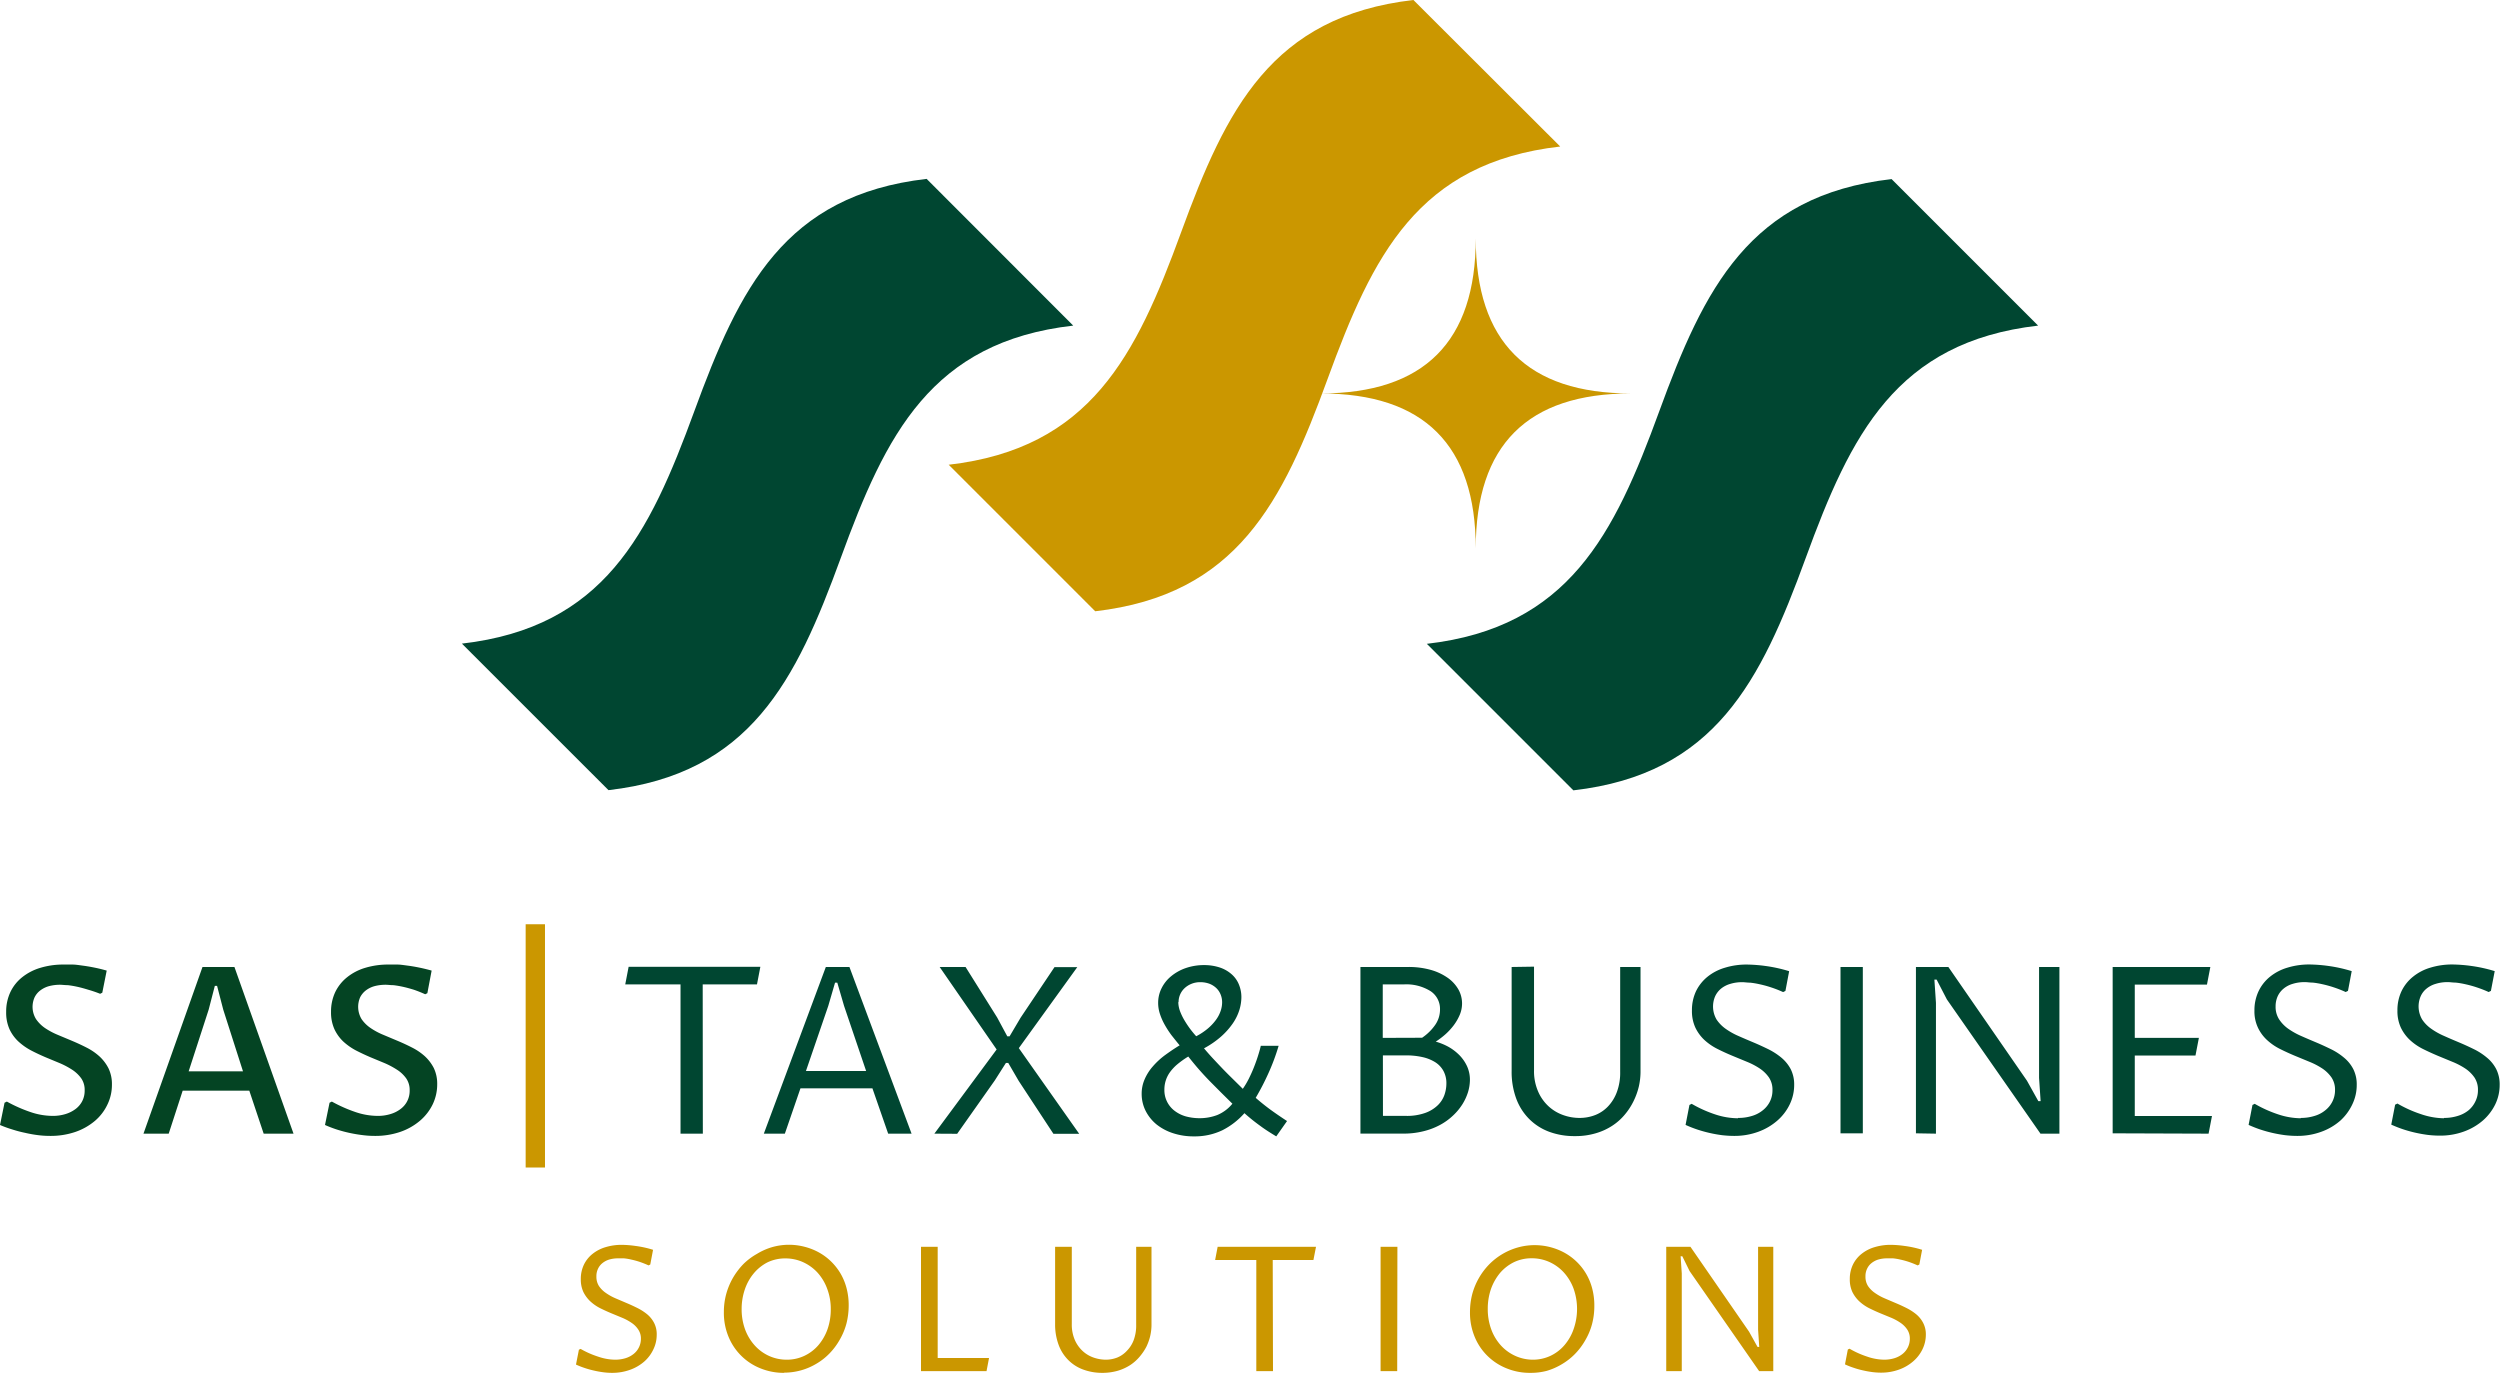
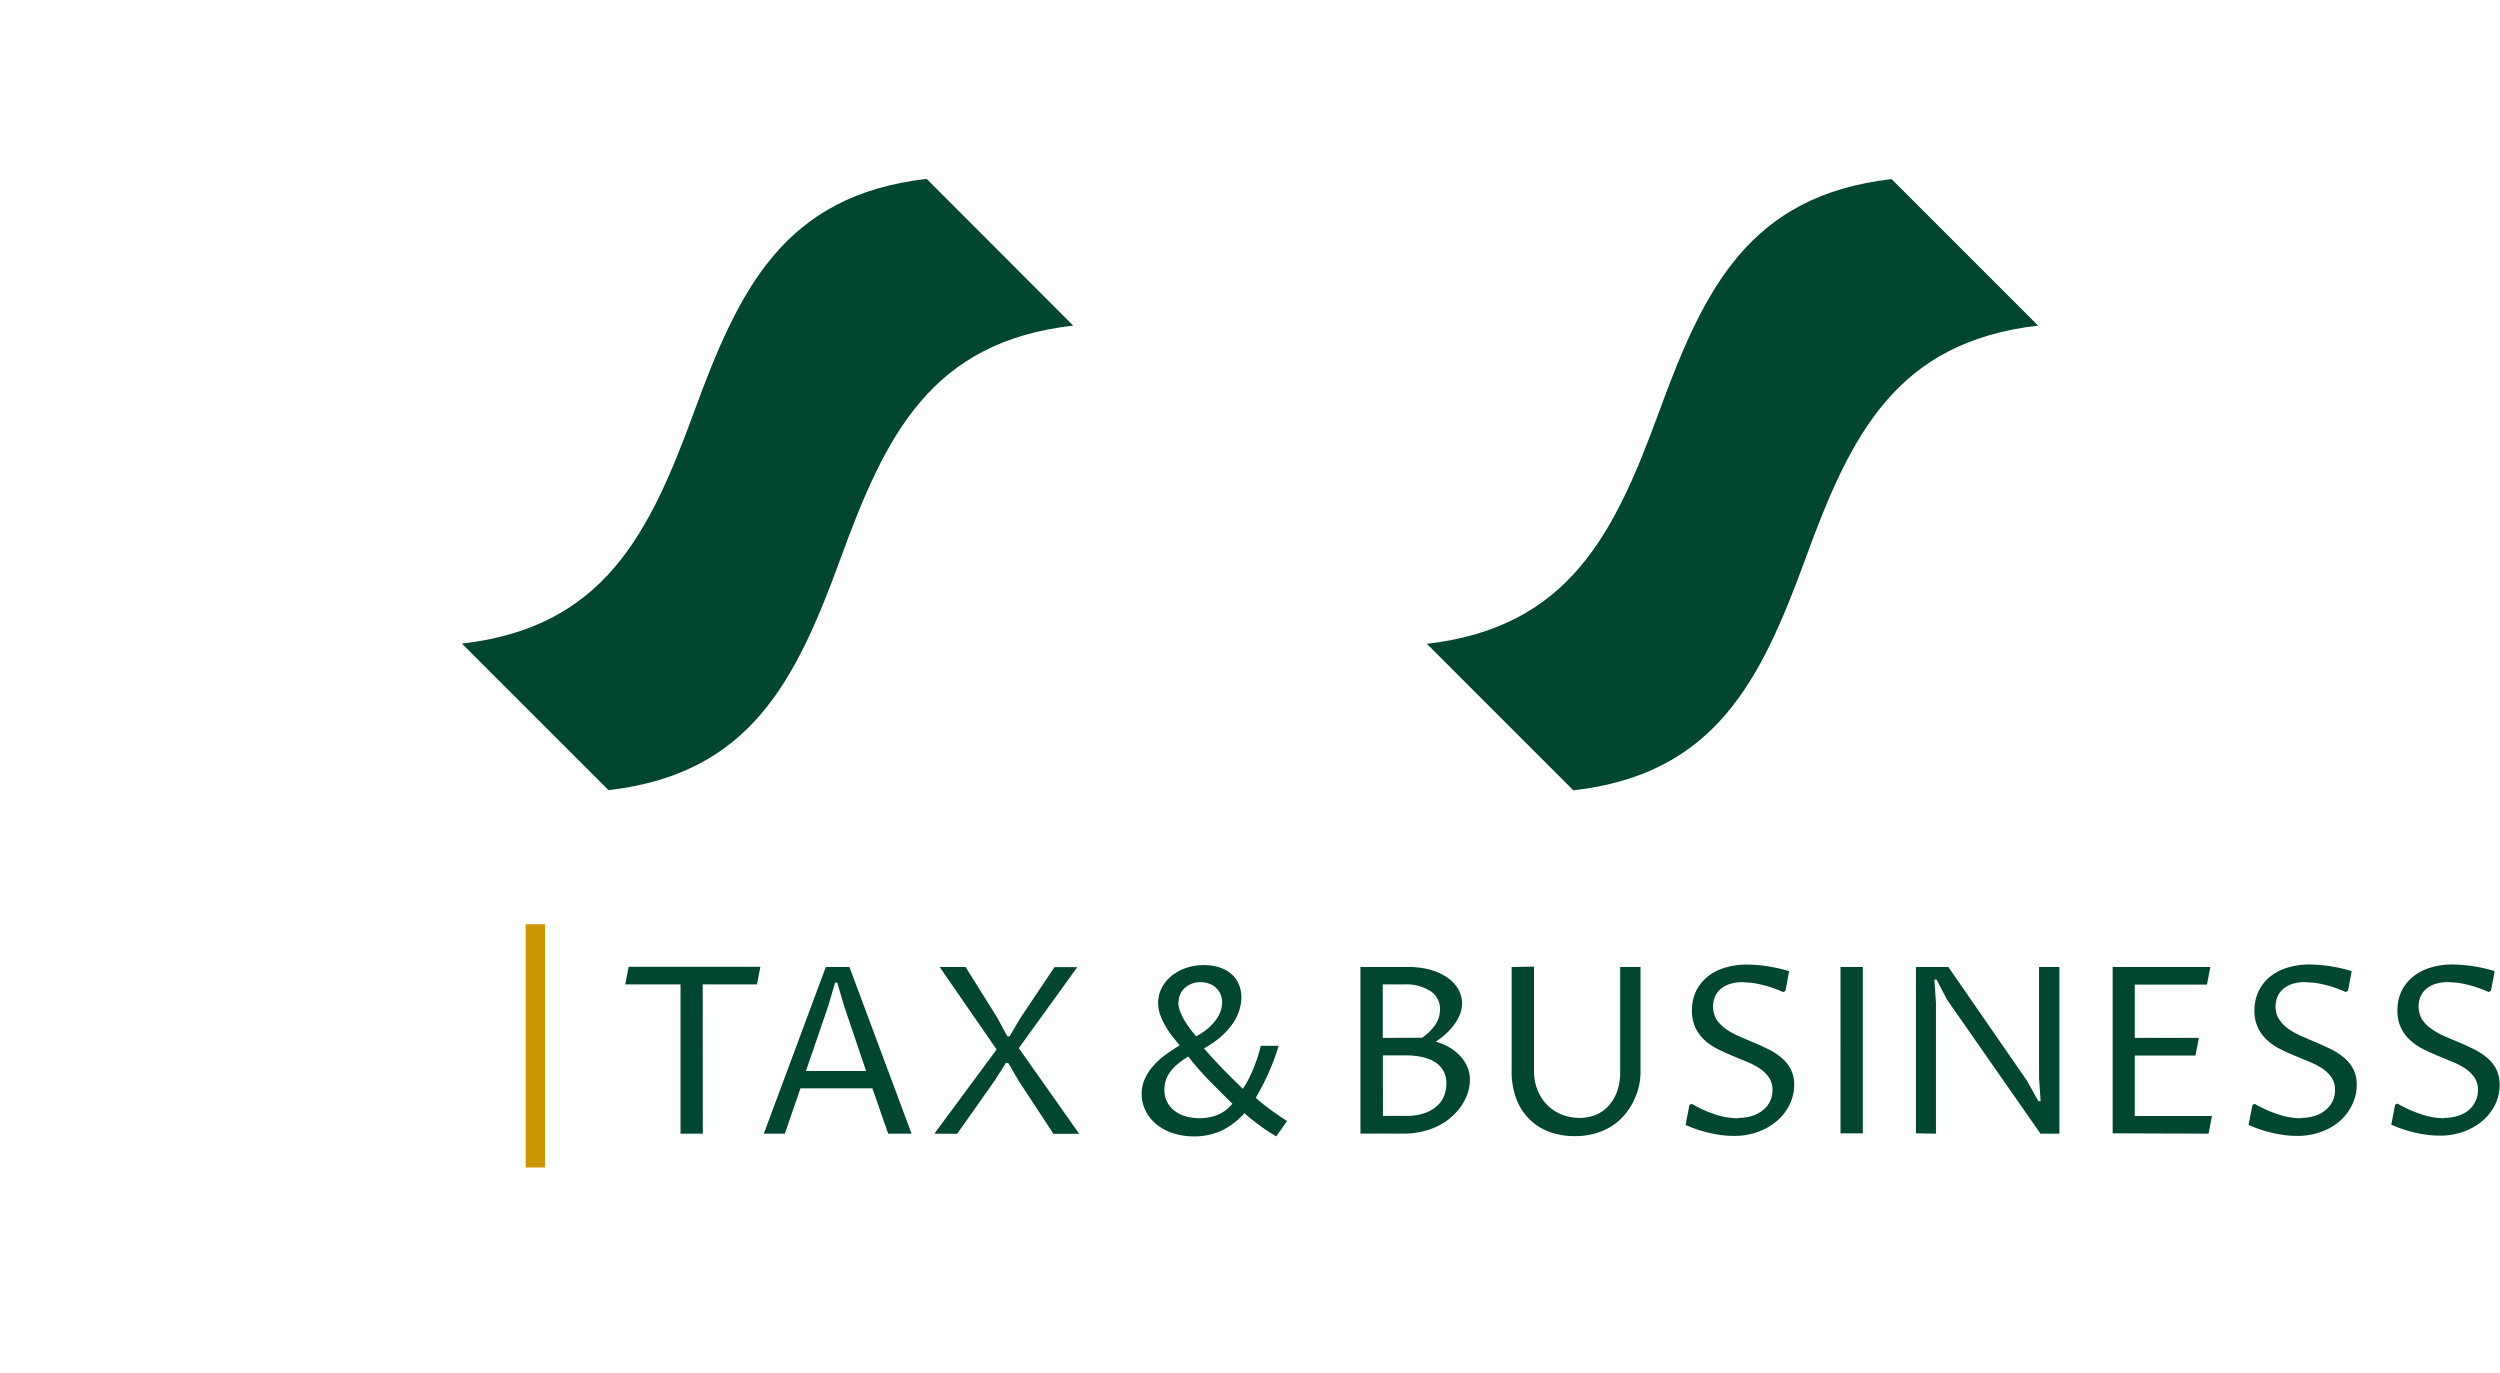
<svg xmlns="http://www.w3.org/2000/svg" viewBox="0 0 368.54 202.38">
  <defs>
    <style>.cls-1{fill:#004631;}.cls-2{fill:#cb9700;}.cls-3{fill:#044423;}</style>
  </defs>
  <title>SAS_t&amp;amp;bs_logo_main_FC_flat</title>
  <g id="Layer_2" data-name="Layer 2">
    <g id="Layer_1-2" data-name="Layer 1">
      <path class="cls-1" d="M300.45,48c-20.93,2.41-27.62,16.08-34.26,34.26s-13.36,31.85-34.25,34.25l-21.6-21.6c20.89-2.41,27.62-16.09,34.25-34.25s13.33-31.85,34.26-34.26Z" />
      <path class="cls-1" d="M136.6,26.37C115.67,28.78,109,42.45,102.35,60.63S89,92.47,68.09,94.88l21.61,21.6c20.89-2.4,27.62-16.08,34.25-34.25S137.27,50.38,158.21,48Z" />
-       <path class="cls-2" d="M230,21.6C209,24,202.35,37.68,195.71,55.86S182.35,87.7,161.45,90.11l-21.6-21.6c20.9-2.41,27.62-16.09,34.26-34.25S187.43,2.41,208.36,0ZM217.55,80.85Q217.55,58,194.68,58q22.88,0,22.87-22.86Q217.55,58,240.41,58,217.55,58,217.55,80.85Z" />
-       <path class="cls-3" d="M7.75,164.5a6.26,6.26,0,0,0,1.87-.26,4.78,4.78,0,0,0,1.5-.74,3.41,3.41,0,0,0,1-1.17,3.36,3.36,0,0,0,.36-1.57A3,3,0,0,0,12,159a5,5,0,0,0-1.31-1.27,12.11,12.11,0,0,0-1.87-1l-2.12-.88c-.72-.31-1.43-.64-2.12-1a8.88,8.88,0,0,1-1.86-1.31,5.87,5.87,0,0,1-1.32-1.82,6,6,0,0,1-.49-2.55,6.73,6.73,0,0,1,.62-2.92,6.17,6.17,0,0,1,1.74-2.19,7.89,7.89,0,0,1,2.69-1.39,11.63,11.63,0,0,1,3.44-.48c.36,0,.79,0,1.27,0s1,.09,1.54.16,1.12.17,1.72.29,1.2.27,1.8.44l-.65,3.26-.32.16A18,18,0,0,0,13,145.9c-.55-.17-1.09-.32-1.59-.43a14.2,14.2,0,0,0-1.4-.24c-.43,0-.81-.06-1.13-.06a6.23,6.23,0,0,0-1.68.21,3.75,3.75,0,0,0-1.28.64,2.84,2.84,0,0,0-.82,1,3.45,3.45,0,0,0,.21,3.21,5.09,5.09,0,0,0,1.31,1.31,10.56,10.56,0,0,0,1.86,1l2.15.9c.73.31,1.45.64,2.15,1a8.59,8.59,0,0,1,1.86,1.27A6.26,6.26,0,0,1,16,157.5a5.34,5.34,0,0,1,.5,2.39,6.65,6.65,0,0,1-.66,2.93A7.18,7.18,0,0,1,14,165.23a9,9,0,0,1-2.88,1.63,11.23,11.23,0,0,1-3.73.59,13.78,13.78,0,0,1-1.77-.11A18.21,18.21,0,0,1,3.71,167a18.33,18.33,0,0,1-1.9-.5A16.94,16.94,0,0,1,0,165.84l.67-3.28.34-.17a21.23,21.23,0,0,0,3.47,1.54A10.24,10.24,0,0,0,7.75,164.5Zm29-3.72H26.93l-2.06,6.34H21.15l8.7-24.57h4.71l8.71,24.57h-4.4Zm-.93-2.85-2.91-9.09L32,145.33h-.33l-.91,3.51-2.95,9.09Zm19.84,6.57a6.22,6.22,0,0,0,1.87-.26,4.58,4.58,0,0,0,1.5-.74,3.31,3.31,0,0,0,1-1.17,3.36,3.36,0,0,0,.36-1.57,3,3,0,0,0-.49-1.76,4.86,4.86,0,0,0-1.32-1.27,12.46,12.46,0,0,0-1.86-1l-2.12-.88c-.72-.31-1.43-.64-2.13-1a8.88,8.88,0,0,1-1.86-1.31,6,6,0,0,1-1.31-1.82,6,6,0,0,1-.5-2.55,6.73,6.73,0,0,1,.62-2.92,6.31,6.31,0,0,1,1.75-2.19,7.84,7.84,0,0,1,2.68-1.39,11.67,11.67,0,0,1,3.44-.48c.37,0,.79,0,1.27,0s1,.09,1.55.16,1.12.17,1.71.29,1.2.27,1.81.44L63,146.41l-.32.16A17.84,17.84,0,0,0,61,145.9c-.56-.17-1.09-.32-1.6-.43a14.2,14.2,0,0,0-1.4-.24c-.43,0-.8-.06-1.13-.06a6.33,6.33,0,0,0-1.68.21,3.75,3.75,0,0,0-1.28.64,3,3,0,0,0-.82,1,3.53,3.53,0,0,0,.21,3.21,5,5,0,0,0,1.32,1.31,10.21,10.21,0,0,0,1.86,1l2.14.9c.74.31,1.45.64,2.15,1a8.59,8.59,0,0,1,1.86,1.27,6.26,6.26,0,0,1,1.32,1.74,5.34,5.34,0,0,1,.5,2.39,6.79,6.79,0,0,1-.65,2.93,7.44,7.44,0,0,1-1.85,2.41A9,9,0,0,1,59,166.86a11.33,11.33,0,0,1-3.74.59,13.52,13.52,0,0,1-1.76-.11,20.61,20.61,0,0,1-3.78-.81,17.8,17.8,0,0,1-1.81-.69l.67-3.28.34-.17a21.23,21.23,0,0,0,3.47,1.54A10.24,10.24,0,0,0,55.69,164.5Z" />
      <path class="cls-2" d="M77.49,136.25h2.85v35.86H77.49Z" />
      <path class="cls-1" d="M103.61,167.12h-3.29v-22H92.17l.5-2.6h19.42l-.5,2.6h-8Zm25-6.68H118l-2.3,6.68h-3.1l9.14-24.57h3.48l9.16,24.57h-3.45Zm-.93-2.56-3.25-9.59-1-3.43h-.33l-1,3.43-3.29,9.59Zm10.06,9.24,9.18-12.41-8.4-12.16h3.82L147,150l1.49,2.77h.34l1.62-2.74,5-7.46h3.36l-8.62,11.94,8.9,12.63h-3.8l-5.12-7.8-1.54-2.65h-.34l-1.64,2.58-5.55,7.87ZM183,147a6.59,6.59,0,0,1-.31,1.93,7.44,7.44,0,0,1-1,2,10.83,10.83,0,0,1-1.7,1.89,13.34,13.34,0,0,1-2.5,1.72c.47.56.93,1.08,1.37,1.55s.89.95,1.34,1.42.93.95,1.42,1.43l1.59,1.57a12.43,12.43,0,0,0,.9-1.52c.27-.55.52-1.1.74-1.66s.42-1.11.59-1.65.31-1,.42-1.51h2.63a30.86,30.86,0,0,1-1.53,4.1,36.81,36.81,0,0,1-1.85,3.57c.76.66,1.51,1.26,2.24,1.79s1.54,1.08,2.38,1.63l-1.59,2.26c-.84-.51-1.63-1-2.39-1.57a27.42,27.42,0,0,1-2.3-1.85,10.92,10.92,0,0,1-3.28,2.53,9.4,9.4,0,0,1-4.15.89,9.64,9.64,0,0,1-3.1-.47,7.68,7.68,0,0,1-2.44-1.3,6.25,6.25,0,0,1-1.6-2,5.56,5.56,0,0,1-.58-2.49,5.28,5.28,0,0,1,.45-2.18,7.13,7.13,0,0,1,1.2-1.88,11.2,11.2,0,0,1,1.77-1.64c.69-.5,1.41-1,2.18-1.46-.41-.49-.81-1-1.2-1.49a14,14,0,0,1-1-1.54,8.77,8.77,0,0,1-.7-1.58,5.19,5.19,0,0,1-.27-1.65,4.78,4.78,0,0,1,.51-2.17,5.37,5.37,0,0,1,1.42-1.77,6.93,6.93,0,0,1,2.14-1.19,8.13,8.13,0,0,1,2.7-.44,7.27,7.27,0,0,1,2.27.34,5,5,0,0,1,1.72.95,4,4,0,0,1,1.11,1.49A4.87,4.87,0,0,1,183,147Zm-1.3,15.73L180,161.05l-1.59-1.6c-.52-.53-1.05-1.1-1.58-1.7s-1.07-1.26-1.66-2a13.21,13.21,0,0,0-1.64,1.17,6.54,6.54,0,0,0-1.09,1.18,4.36,4.36,0,0,0-.79,2.5,3.81,3.81,0,0,0,1.53,3.17,4.89,4.89,0,0,0,1.65.81,7.8,7.8,0,0,0,2,.26,7.26,7.26,0,0,0,2.62-.47A5.67,5.67,0,0,0,181.67,162.71Zm-8-15a4,4,0,0,0,.25,1.32,8.35,8.35,0,0,0,.65,1.35,14.2,14.2,0,0,0,.85,1.28c.31.41.61.77.89,1.08a9.41,9.41,0,0,0,1.68-1.11,7.28,7.28,0,0,0,1.19-1.25,4.82,4.82,0,0,0,.71-1.31,3.91,3.91,0,0,0,.24-1.31,3,3,0,0,0-.24-1.22,2.68,2.68,0,0,0-.66-.94,3.1,3.1,0,0,0-1-.61,3.79,3.79,0,0,0-1.29-.22,3.35,3.35,0,0,0-1.35.25,3.26,3.26,0,0,0-1,.64,2.81,2.81,0,0,0-.88,2.05Zm37.94,5.82a8.91,8.91,0,0,1,1.94.8,7.28,7.28,0,0,1,1.6,1.24,5.87,5.87,0,0,1,1.1,1.62,4.85,4.85,0,0,1,.41,2,6.39,6.39,0,0,1-.28,1.78,7.65,7.65,0,0,1-.83,1.8,8.51,8.51,0,0,1-1.38,1.66,8.91,8.91,0,0,1-1.91,1.38,10.23,10.23,0,0,1-2.44.93,11.9,11.9,0,0,1-3,.35h-6.3V142.55h6.91A12,12,0,0,1,211,143a8.22,8.22,0,0,1,2.52,1.22,5.36,5.36,0,0,1,1.51,1.71,4.22,4.22,0,0,1,.5,2,4.34,4.34,0,0,1-.33,1.65,7.38,7.38,0,0,1-.88,1.54,9.42,9.42,0,0,1-1.25,1.36A12.6,12.6,0,0,1,211.63,153.57Zm-2-.57a7.33,7.33,0,0,0,1.92-1.88,3.94,3.94,0,0,0,.72-2.3,3.13,3.13,0,0,0-1.38-2.68,6.75,6.75,0,0,0-4-1h-3.06V153Zm-5.77,11.52h3.39a8,8,0,0,0,2.82-.43,5.11,5.11,0,0,0,1.84-1.11,3.94,3.94,0,0,0,1-1.52,5.08,5.08,0,0,0,.3-1.7,3.76,3.76,0,0,0-.43-1.86,3.55,3.55,0,0,0-1.21-1.29,6,6,0,0,0-1.9-.76,11,11,0,0,0-2.46-.25h-3.36Zm22.27-22v15.26a7.49,7.49,0,0,0,.61,3.16,6.41,6.41,0,0,0,1.57,2.2,6.27,6.27,0,0,0,2.15,1.27,7.1,7.1,0,0,0,2.38.41,6.34,6.34,0,0,0,2.3-.42,5.23,5.23,0,0,0,1.9-1.28,6.18,6.18,0,0,0,1.3-2.11,8.13,8.13,0,0,0,.49-3V142.55h3v15.5a10,10,0,0,1-.25,2.12,10.17,10.17,0,0,1-.77,2.14,9.45,9.45,0,0,1-1.3,2,8.21,8.21,0,0,1-1.86,1.65,9,9,0,0,1-2.45,1.11,10.47,10.47,0,0,1-3.07.41,10.62,10.62,0,0,1-3.77-.64,8.2,8.2,0,0,1-2.94-1.88,8.34,8.34,0,0,1-1.91-3,11.37,11.37,0,0,1-.68-4.1V142.55Zm30.07,22.3a6.73,6.73,0,0,0,2.05-.29,4.57,4.57,0,0,0,1.61-.84,3.77,3.77,0,0,0,1.05-1.3,3.69,3.69,0,0,0,.37-1.67,3.22,3.22,0,0,0-.51-1.85,5.1,5.1,0,0,0-1.34-1.32,10.62,10.62,0,0,0-1.9-1l-2.18-.9c-.74-.31-1.47-.64-2.18-1a8.39,8.39,0,0,1-1.91-1.31,6.1,6.1,0,0,1-1.34-1.82,5.78,5.78,0,0,1-.51-2.54,6.54,6.54,0,0,1,.6-2.84A6.26,6.26,0,0,1,251.7,144a7.4,7.4,0,0,1,2.57-1.34,10.83,10.83,0,0,1,3.26-.47,22.25,22.25,0,0,1,2.73.21,21.66,21.66,0,0,1,3.49.77l-.55,2.91-.34.17a16.9,16.9,0,0,0-1.79-.7,15.87,15.87,0,0,0-1.65-.45,12.4,12.4,0,0,0-1.42-.24c-.44,0-.82-.07-1.14-.07a5.87,5.87,0,0,0-1.79.25,3.89,3.89,0,0,0-1.36.7,3.23,3.23,0,0,0-.87,1.13,3.81,3.81,0,0,0,.2,3.41,5.27,5.27,0,0,0,1.36,1.39,10.31,10.31,0,0,0,1.92,1.07c.72.32,1.45.63,2.19.94s1.47.65,2.19,1a9.92,9.92,0,0,1,1.92,1.25,5.68,5.68,0,0,1,1.36,1.68,5,5,0,0,1,.51,2.33,6.53,6.53,0,0,1-.65,2.85A7.42,7.42,0,0,1,262,165.2a8.88,8.88,0,0,1-2.8,1.64,10.17,10.17,0,0,1-3.61.61,15.53,15.53,0,0,1-1.76-.11q-.92-.12-1.83-.33a18.86,18.86,0,0,1-1.82-.51,17.7,17.7,0,0,1-1.7-.67l.57-2.94.33-.17a18.27,18.27,0,0,0,3.46,1.56A10.79,10.79,0,0,0,256.2,164.85Zm18.4,2.27h-3.29V142.55h3.29Zm7.83,0V142.55h4.78l11.59,16.77,1.67,3h.34l-.23-3.42V142.55h3v24.57h-2.79L287,147.33l-1.51-2.92h-.33l.23,3.42v19.29Zm29,0V142.55h14.4l-.5,2.6H314.7V153h9.45l-.5,2.6H314.7v8.92h11.38l-.5,2.6Zm27.74-2.27a6.66,6.66,0,0,0,2-.29,4.48,4.48,0,0,0,1.61-.84,3.77,3.77,0,0,0,1.05-1.3,3.69,3.69,0,0,0,.38-1.67,3.22,3.22,0,0,0-.51-1.85,5.1,5.1,0,0,0-1.34-1.32,10.72,10.72,0,0,0-1.91-1l-2.18-.9c-.74-.31-1.46-.64-2.18-1a8.32,8.32,0,0,1-1.9-1.31,5.93,5.93,0,0,1-1.34-1.82,5.64,5.64,0,0,1-.52-2.54,6.54,6.54,0,0,1,.61-2.84,6.12,6.12,0,0,1,1.68-2.13,7.4,7.4,0,0,1,2.57-1.34,10.88,10.88,0,0,1,3.26-.47,22.39,22.39,0,0,1,2.74.21,21.79,21.79,0,0,1,3.48.77l-.55,2.91-.34.17a16.9,16.9,0,0,0-1.79-.7,16.43,16.43,0,0,0-1.64-.45,12.54,12.54,0,0,0-1.43-.24c-.44,0-.81-.07-1.14-.07a5.87,5.87,0,0,0-1.79.25,3.76,3.76,0,0,0-1.35.7,3.15,3.15,0,0,0-.88,1.13,3.59,3.59,0,0,0-.31,1.5,3.37,3.37,0,0,0,.52,1.91,5.23,5.23,0,0,0,1.35,1.39,11,11,0,0,0,1.92,1.07c.72.32,1.45.63,2.19.94s1.47.65,2.19,1a9.34,9.34,0,0,1,1.92,1.25,5.39,5.39,0,0,1,1.36,1.68,5,5,0,0,1,.51,2.33,6.53,6.53,0,0,1-.64,2.85A7.6,7.6,0,0,1,345,165.2a8.77,8.77,0,0,1-2.8,1.64,10.17,10.17,0,0,1-3.61.61,15.36,15.36,0,0,1-1.75-.11c-.61-.08-1.23-.19-1.84-.33s-1.22-.31-1.82-.51-1.16-.43-1.7-.67l.57-2.94.33-.17a18.35,18.35,0,0,0,3.47,1.56A10.79,10.79,0,0,0,339.15,164.85Zm21.11,0a6.62,6.62,0,0,0,2-.29,4.62,4.62,0,0,0,1.62-.84,3.86,3.86,0,0,0,1-1.3,3.69,3.69,0,0,0,.38-1.67,3.22,3.22,0,0,0-.51-1.85,5.1,5.1,0,0,0-1.34-1.32,10.72,10.72,0,0,0-1.91-1l-2.18-.9c-.73-.31-1.46-.64-2.18-1a8.32,8.32,0,0,1-1.9-1.31,6.1,6.1,0,0,1-1.34-1.82,5.78,5.78,0,0,1-.51-2.54,6.54,6.54,0,0,1,.6-2.84,6.14,6.14,0,0,1,1.69-2.13,7.35,7.35,0,0,1,2.56-1.34,10.88,10.88,0,0,1,3.26-.47,22.39,22.39,0,0,1,2.74.21,21.9,21.9,0,0,1,3.49.77l-.56,2.91-.33.17a17.92,17.92,0,0,0-1.8-.7,16.43,16.43,0,0,0-1.64-.45,12.54,12.54,0,0,0-1.43-.24c-.43,0-.81-.07-1.14-.07a5.8,5.8,0,0,0-1.78.25,3.81,3.81,0,0,0-1.36.7,3,3,0,0,0-.87,1.13,3.81,3.81,0,0,0,.2,3.41,5.12,5.12,0,0,0,1.36,1.39,10.31,10.31,0,0,0,1.92,1.07c.71.32,1.44.63,2.18.94s1.48.65,2.19,1a9.34,9.34,0,0,1,1.92,1.25,5.39,5.39,0,0,1,1.36,1.68,5,5,0,0,1,.51,2.33,6.53,6.53,0,0,1-.64,2.85,7.57,7.57,0,0,1-1.81,2.38,8.88,8.88,0,0,1-2.8,1.64,10.22,10.22,0,0,1-3.62.61,15.36,15.36,0,0,1-1.75-.11c-.61-.08-1.22-.19-1.84-.33s-1.22-.31-1.82-.51-1.16-.43-1.7-.67l.57-2.94.34-.17a18,18,0,0,0,3.46,1.56A10.79,10.79,0,0,0,360.26,164.85Z" />
-       <path class="cls-2" d="M90.69,200.44a5.27,5.27,0,0,0,1.52-.22,3.6,3.6,0,0,0,1.2-.63,2.84,2.84,0,0,0,1.07-2.22,2.33,2.33,0,0,0-.39-1.37,3.49,3.49,0,0,0-1-1,7.58,7.58,0,0,0-1.42-.76l-1.62-.67c-.55-.23-1.09-.48-1.63-.75a6.48,6.48,0,0,1-1.42-1,4.84,4.84,0,0,1-1-1.36,4.35,4.35,0,0,1-.38-1.9,4.84,4.84,0,0,1,.45-2.11,4.54,4.54,0,0,1,1.26-1.59,5.61,5.61,0,0,1,1.91-1,8.15,8.15,0,0,1,2.43-.35,15.49,15.49,0,0,1,2,.16,15.1,15.1,0,0,1,2.6.57l-.41,2.17-.25.13a14.29,14.29,0,0,0-1.34-.53,11.86,11.86,0,0,0-1.22-.33,8,8,0,0,0-1.07-.18c-.32,0-.6,0-.85,0a4.6,4.6,0,0,0-1.33.18,3,3,0,0,0-1,.53,2.32,2.32,0,0,0-.65.84,2.48,2.48,0,0,0-.23,1.11,2.52,2.52,0,0,0,.38,1.43,3.83,3.83,0,0,0,1,1,7.81,7.81,0,0,0,1.43.8l1.64.7c.55.23,1.09.48,1.63.75a7.66,7.66,0,0,1,1.43.93,4.1,4.1,0,0,1,1,1.26,3.61,3.61,0,0,1,.38,1.74,4.87,4.87,0,0,1-.48,2.12A5.49,5.49,0,0,1,95,200.69a6.53,6.53,0,0,1-2.09,1.23,7.71,7.71,0,0,1-2.69.46,10.07,10.07,0,0,1-1.31-.09,13.65,13.65,0,0,1-1.37-.25,13.08,13.08,0,0,1-1.36-.38,12,12,0,0,1-1.27-.5l.43-2.19.25-.12A13.39,13.39,0,0,0,88.2,200,7.86,7.86,0,0,0,90.69,200.44Zm24.85,1.94a9.1,9.1,0,0,1-3.35-.63,8.46,8.46,0,0,1-4.76-4.61,9.21,9.21,0,0,1-.72-3.72,10,10,0,0,1,.36-2.71,10.21,10.21,0,0,1,1-2.37,10.59,10.59,0,0,1,1.52-2,9.39,9.39,0,0,1,2-1.5,9.21,9.21,0,0,1,2.26-1,9.08,9.08,0,0,1,4.7-.06,9,9,0,0,1,2.08.8,8.41,8.41,0,0,1,1.8,1.3,8.7,8.7,0,0,1,1.42,1.76,8.52,8.52,0,0,1,.93,2.2,9.79,9.79,0,0,1,.33,2.6,10.87,10.87,0,0,1-.34,2.71,9.85,9.85,0,0,1-1,2.38,9.74,9.74,0,0,1-1.5,2,9.06,9.06,0,0,1-1.93,1.51,9.25,9.25,0,0,1-4.76,1.31Zm.43-1.94a6,6,0,0,0,2.63-.58,6.24,6.24,0,0,0,2.06-1.58,7.48,7.48,0,0,0,1.34-2.36,8.88,8.88,0,0,0,.47-2.91,8.4,8.4,0,0,0-.52-3,7.29,7.29,0,0,0-1.42-2.39,6.63,6.63,0,0,0-2.13-1.55,6.26,6.26,0,0,0-2.62-.56,6,6,0,0,0-2.66.59,6.53,6.53,0,0,0-2,1.61,7.4,7.4,0,0,0-1.32,2.37,8.9,8.9,0,0,0-.47,2.9,8.61,8.61,0,0,0,.51,3,7.25,7.25,0,0,0,1.42,2.36,6.38,6.38,0,0,0,2.12,1.55A6.27,6.27,0,0,0,116,200.44Zm19.8,1.69V183.8h2.46v16.39h7.57l-.37,1.94ZM158,183.8v11.38a5.68,5.68,0,0,0,.45,2.36,4.88,4.88,0,0,0,1.17,1.64,4.59,4.59,0,0,0,1.6.95,5.61,5.61,0,0,0,1.78.31,4.68,4.68,0,0,0,1.71-.32,4,4,0,0,0,1.42-1,4.54,4.54,0,0,0,1-1.58,6.17,6.17,0,0,0,.36-2.21V183.8h2.26v11.56a7.4,7.4,0,0,1-.19,1.58,7.83,7.83,0,0,1-.57,1.6,7.94,7.94,0,0,1-1,1.47,6.32,6.32,0,0,1-1.39,1.23,7.06,7.06,0,0,1-1.82.83,8.18,8.18,0,0,1-2.29.31,8,8,0,0,1-2.82-.49,6,6,0,0,1-2.19-1.4,6.16,6.16,0,0,1-1.43-2.26,8.61,8.61,0,0,1-.51-3.06V183.8Zm29.66,18.33h-2.46V185.74h-6.07l.37-1.94H194l-.38,1.94h-6Zm18.31,0h-2.45V183.8H206Zm19.56.25a9,9,0,0,1-3.35-.63,8.47,8.47,0,0,1-2.82-1.79,8.35,8.35,0,0,1-1.94-2.82,9.21,9.21,0,0,1-.72-3.72,10.43,10.43,0,0,1,.35-2.71,10.06,10.06,0,0,1,2.52-4.36,9.59,9.59,0,0,1,4.2-2.46,9.2,9.2,0,0,1,6.78.74,8.44,8.44,0,0,1,3.22,3.06,8.52,8.52,0,0,1,.93,2.2,9.79,9.79,0,0,1,.33,2.6,10.43,10.43,0,0,1-.34,2.71,9.46,9.46,0,0,1-1,2.38,9.74,9.74,0,0,1-1.5,2,9.26,9.26,0,0,1-1.92,1.51,9.53,9.53,0,0,1-2.27,1A9.35,9.35,0,0,1,225.54,202.38Zm.42-1.94a6.08,6.08,0,0,0,2.64-.58,6.2,6.2,0,0,0,2.05-1.58,7.29,7.29,0,0,0,1.34-2.36,9,9,0,0,0,0-5.93,7.31,7.31,0,0,0-1.43-2.39,6.49,6.49,0,0,0-2.12-1.55,6.29,6.29,0,0,0-2.62-.56,5.94,5.94,0,0,0-2.66.59,6.46,6.46,0,0,0-2.05,1.61,7.8,7.8,0,0,0-1.32,2.37,8.9,8.9,0,0,0-.46,2.9,8.61,8.61,0,0,0,.51,3,7.23,7.23,0,0,0,1.41,2.36,6.49,6.49,0,0,0,2.12,1.55A6.27,6.27,0,0,0,226,200.44Zm19.68,1.69V183.8h3.57l8.64,12.51,1.25,2.25h.25l-.17-2.55V183.8h2.24v18.33h-2.08l-10.26-14.76L248,185.19h-.25l.17,2.55v14.39Zm32.12-1.69a5.21,5.21,0,0,0,1.52-.22,3.6,3.6,0,0,0,1.2-.63,2.84,2.84,0,0,0,1.07-2.22,2.4,2.4,0,0,0-.38-1.37,3.67,3.67,0,0,0-1-1,7.8,7.8,0,0,0-1.41-.76l-1.63-.67c-.55-.23-1.09-.48-1.63-.75a6.48,6.48,0,0,1-1.42-1,4.84,4.84,0,0,1-1-1.36,4.35,4.35,0,0,1-.38-1.9,4.84,4.84,0,0,1,.45-2.11,4.54,4.54,0,0,1,1.26-1.59,5.61,5.61,0,0,1,1.91-1,8.17,8.17,0,0,1,2.44-.35,15.48,15.48,0,0,1,2,.16,15.1,15.1,0,0,1,2.6.57l-.41,2.17-.25.13a14.29,14.29,0,0,0-1.34-.53,11.86,11.86,0,0,0-1.22-.33,8,8,0,0,0-1.07-.18c-.32,0-.6,0-.84,0a4.62,4.62,0,0,0-1.34.18,3,3,0,0,0-1,.53,2.32,2.32,0,0,0-.65.84,2.48,2.48,0,0,0-.23,1.11,2.52,2.52,0,0,0,.38,1.43,3.83,3.83,0,0,0,1,1,7.81,7.81,0,0,0,1.43.8l1.64.7c.55.23,1.1.48,1.63.75a7.66,7.66,0,0,1,1.43.93,4.1,4.1,0,0,1,1,1.26,3.61,3.61,0,0,1,.39,1.74,4.88,4.88,0,0,1-.49,2.12,5.49,5.49,0,0,1-1.35,1.77,6.53,6.53,0,0,1-2.09,1.23,7.71,7.71,0,0,1-2.69.46,10.07,10.07,0,0,1-1.31-.09,13.65,13.65,0,0,1-1.37-.25,12.25,12.25,0,0,1-1.35-.38,11.19,11.19,0,0,1-1.27-.5l.42-2.19.25-.12a13.39,13.39,0,0,0,2.58,1.16A7.91,7.91,0,0,0,277.76,200.44Z" />
    </g>
  </g>
</svg>